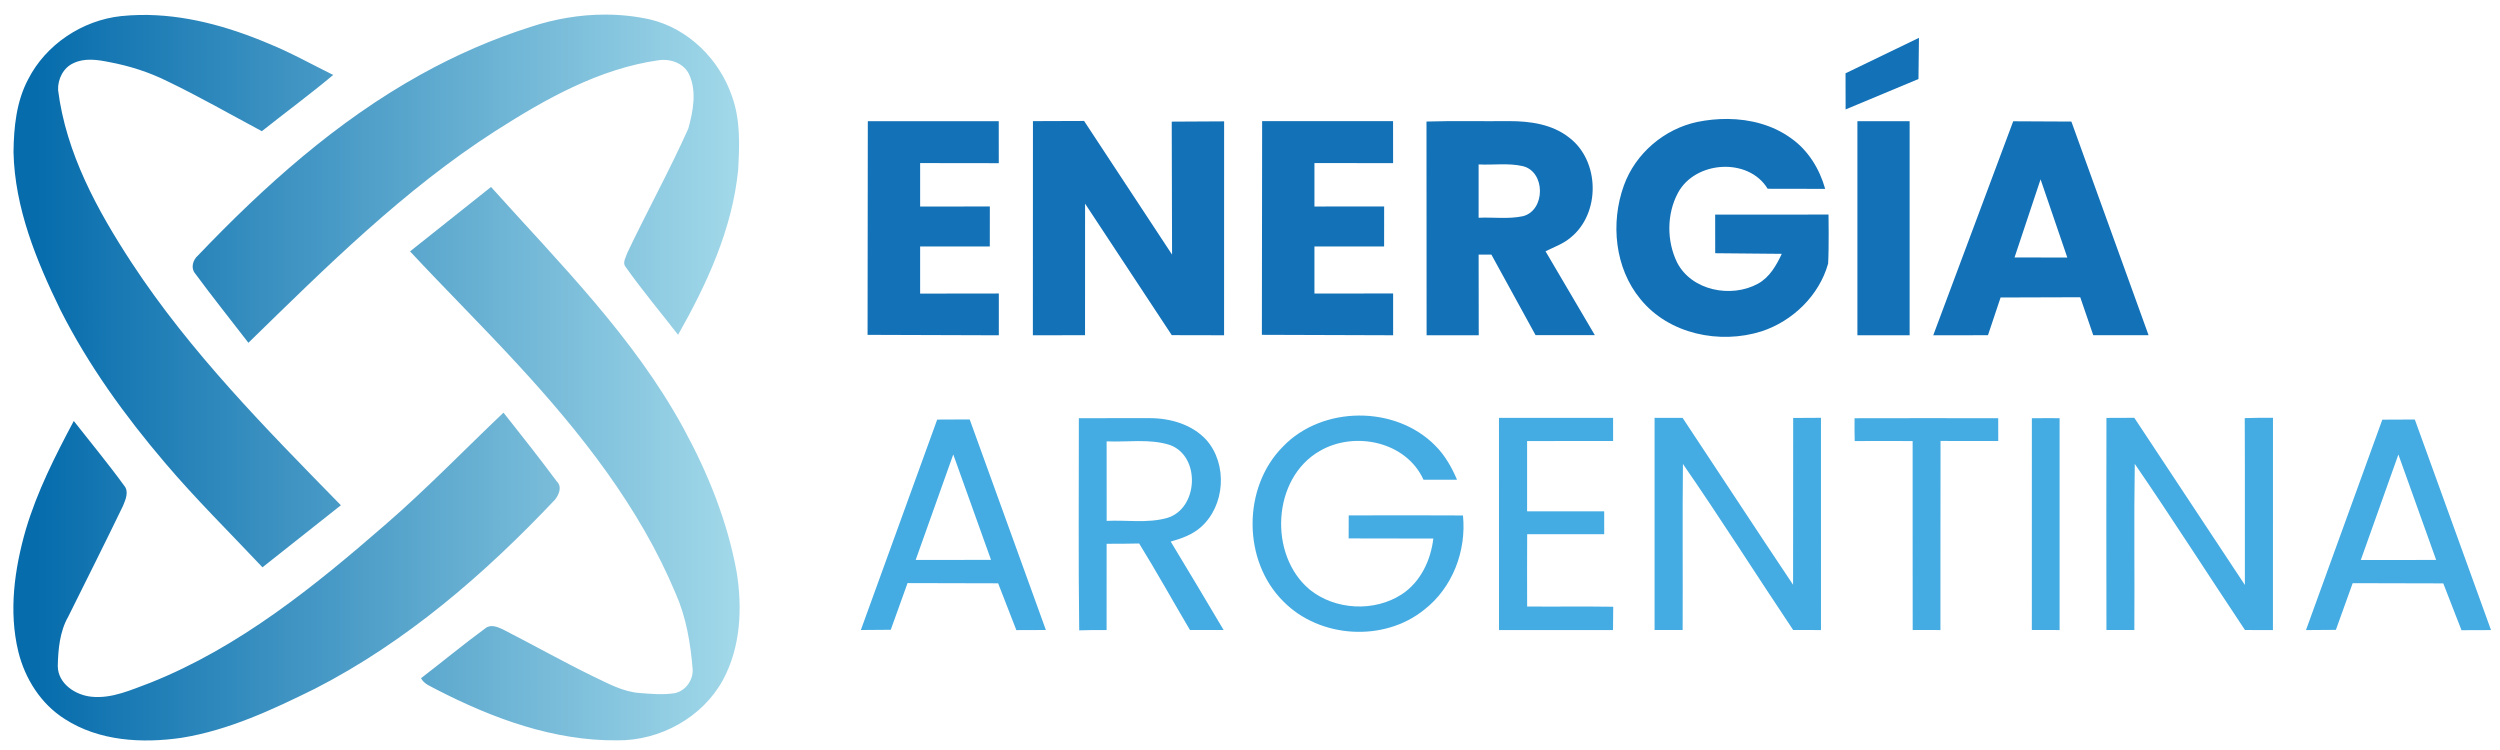
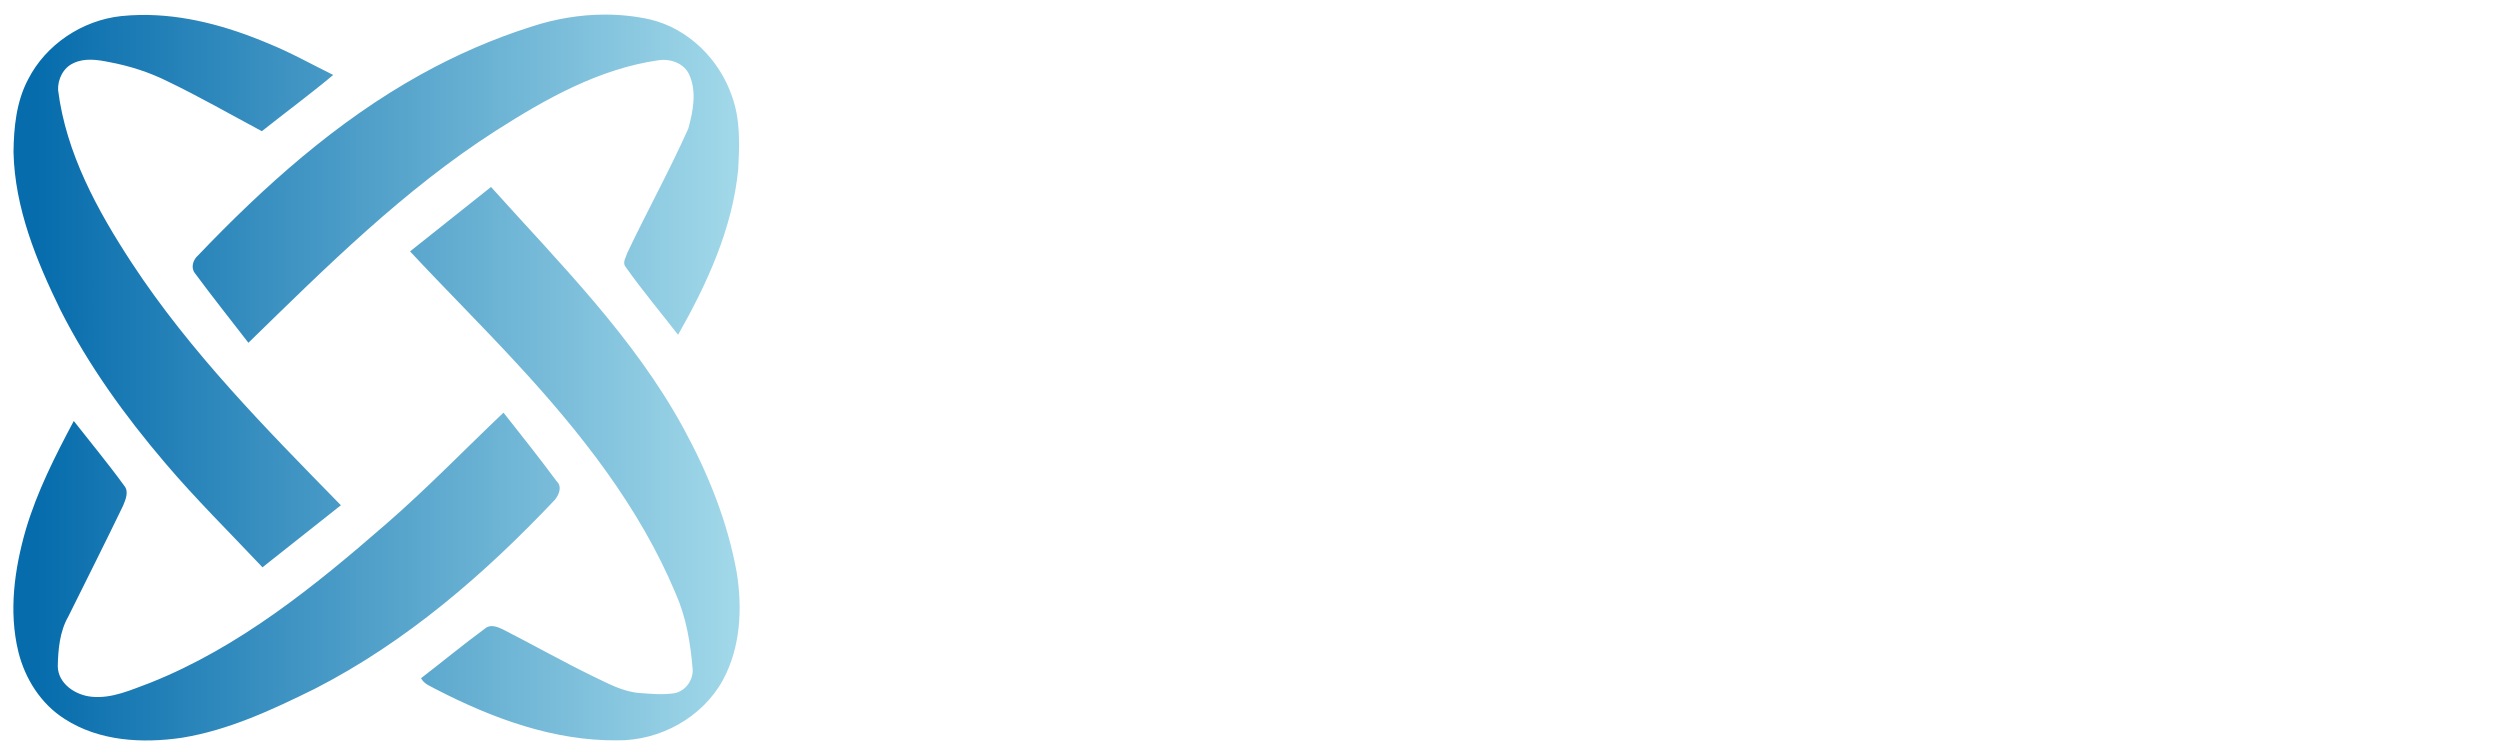
<svg xmlns="http://www.w3.org/2000/svg" xmlns:ns1="http://www.inkscape.org/namespaces/inkscape" xmlns:ns2="http://sodipodi.sourceforge.net/DTD/sodipodi-0.dtd" xmlns:xlink="http://www.w3.org/1999/xlink" width="100" height="30" viewBox="0 0 100 30" version="1.1" id="svg5" ns1:version="1.1 (c68e22c387, 2021-05-23)" ns2:docname="Discovery_Inc._logo.svg">
  <title id="title7112">Energía Argentina logo</title>
  <ns2:namedview id="namedview7" pagecolor="#ffffff" bordercolor="#111111" borderopacity="1" ns1:pageshadow="0" ns1:pageopacity="0" ns1:pagecheckerboard="1" ns1:document-units="px" showgrid="false" units="px" width="100px" ns1:zoom="9.8635244" ns1:cx="54.189555" ns1:cy="11.101509" ns1:window-width="1920" ns1:window-height="1009" ns1:window-x="-8" ns1:window-y="-8" ns1:window-maximized="1" ns1:current-layer="g181" scale-x="1" height="21px" objecttolerance="10" guidetolerance="10" ns1:snap-perpendicular="false" ns1:snap-tangential="false" gridtolerance="10" />
  <defs id="defs2">
    <linearGradient ns1:collect="always" xlink:href="#linearGradient29836" id="linearGradient29838" x1="2742.874" y1="726.911" x2="3057.731" y2="726.868" gradientUnits="userSpaceOnUse" />
    <linearGradient ns1:collect="always" id="linearGradient29836">
      <stop style="stop-color:#066cac;stop-opacity:1" offset="0" id="stop29832" />
      <stop style="stop-color:#a1d8e9;stop-opacity:1" offset="1" id="stop29834" />
    </linearGradient>
  </defs>
  <g ns1:label="Capa 1" ns1:groupmode="layer" id="layer1">
    <g id="g181" transform="matrix(0.134,0,0,0.134,35.921,31.951)">
      <g aria-label="PICTURES" id="text21" style="font-weight:bold;font-size:19.05px;font-family:'Warner Bros. Sans';-inkscape-font-specification:'Warner Bros. Sans Bold';display:inline;fill:#031272;fill-opacity:1;stroke-width:0.36;stop-color:#000000" transform="matrix(3.78,0,0,3.78,1517.549,332.266)" />
      <g id="Discovery_Family_Logo_1_" style="fill:#000000" transform="matrix(22.872,0,0,22.872,-5756.433,-830.153)" />
      <g id="#2b9bccff-4" style="fill:#ff0000;fill-opacity:1" transform="matrix(1.062,0,0,1.062,-192.149,-775.251)" />
      <g id="#2b9bccff" style="fill:#0971b8;fill-opacity:1" transform="matrix(0.882,0,0,0.882,-670.318,-437.359)">
        <g id="g363">
-           <path id="path10-4" style="fill:#1371b7;fill-opacity:1;stroke-width:1.022" d="m 468,513.046 -20.619,9.962 0.019,10.146 20.466,-8.543 z m -53.707,22.786 c -2.865,-0.028 -5.733,0.264 -8.498,0.826 -9.339,1.962 -17.441,8.869 -20.68,17.881 -3.781,10.473 -2.564,23.173 4.67,31.909 7.96,9.829 22.264,12.752 34.015,9.033 8.757,-2.881 16.185,-10.074 18.688,-19.025 0.266,-4.577 0.112,-13.773 0.112,-13.773 l -31.838,0.019 0.011,10.841 18.699,0.174 c -1.533,3.259 -3.424,6.601 -6.693,8.389 -7.49,4.118 -18.667,1.973 -22.723,-5.987 -2.932,-5.998 -2.922,-13.6 0.245,-19.505 4.792,-9.012 19.781,-10.095 25.206,-1.175 l 16.154,0.03 c -1.584,-5.63 -4.792,-10.871 -9.625,-14.253 -5.149,-3.709 -11.438,-5.322 -17.741,-5.384 z m -180.777,0.561 c 0,0 -9.573,0.03 -14.366,0.051 l -0.021,60.15 14.651,-0.03 0.011,-36.947 24.349,36.936 14.693,0.032 0.011,-60.08 -14.714,0.081 0.093,37.346 z m 107.77,0.045 c -3.867,-0.01 -7.735,7.3e-4 -11.603,0.118 l 0.032,60.029 h 14.642 l -0.031,-22.663 3.586,0.011 12.405,22.621 16.644,-0.011 -13.845,-23.54 c 2.381,-1.195 4.976,-2.085 7.03,-3.842 8.47,-6.805 8.246,-21.611 -0.449,-28.14 -4.731,-3.719 -10.954,-4.587 -16.808,-4.577 -3.867,0.036 -7.735,0.005 -11.603,-0.006 z m -57.765,0.006 -0.072,60.019 36.864,0.123 v -11.74 l -22.101,0.03 v -13.231 h 19.567 l 0.011,-11.24 -19.577,0.021 v -12.21 l 22.092,0.032 -0.011,-11.802 z m -110.75,0.011 -0.07,60.017 36.864,0.123 v -11.739 l -22.101,0.03 v -13.233 h 19.567 l 0.011,-11.239 -19.577,0.021 v -12.21 l 22.09,0.03 -0.011,-11.8 z m 277.94,0.009 v 60.131 h 14.672 v -60.131 z m 43.763,0.021 -22.458,60.101 15.367,-0.011 3.546,-10.597 22.376,-0.07 3.649,10.657 15.54,0.011 -21.682,-60.008 z m -143.928,12.091 c 2.077,-0.023 4.146,0.042 6.174,0.507 6.417,1.522 6.427,12.354 0.112,14.05 -4.097,0.889 -8.348,0.255 -12.507,0.449 v -14.978 c 2.059,0.107 4.144,-0.005 6.22,-0.028 z m 151.612,4.216 7.509,21.958 -14.825,-0.011 z" transform="matrix(1.205,0,0,1.205,541.585,-379.886)" />
-           <path id="path26-1-4" style="fill:#44ace2;fill-opacity:1;stroke-width:1.014" d="m 310.721,619.137 c -7.92,0.046 -15.823,2.956 -21.351,8.717 -11.42,11.461 -11.379,32.142 0.143,43.512 10.193,10.345 28.226,11.46 39.534,2.301 7.952,-6.156 11.897,-16.562 10.883,-26.471 -10.7,-0.061 -21.391,-0.051 -32.091,-0.012 -0.02,2.15 -0.019,4.3 -0.019,6.46 7.921,0.061 15.852,-0.019 23.783,0.042 -0.72,6.116 -3.59,12.211 -8.864,15.659 -7.688,5.01 -18.673,4.462 -25.823,-1.298 -11.674,-9.696 -10.618,-31.339 2.841,-38.986 9.757,-5.67 24.23,-2.638 29.089,8.103 3.134,0.012 6.268,0.012 9.412,-0.012 -1.491,-3.489 -3.388,-6.856 -6.085,-9.544 -5.594,-5.7 -13.531,-8.519 -21.451,-8.473 z m 252.74,0.631 c -1.321,0.012 -2.639,0.043 -3.958,0.093 0.081,15.619 -4.5e-4,31.238 0.04,46.858 -10.376,-15.629 -20.68,-31.32 -31.056,-46.95 -2.617,0 -5.224,7.6e-4 -7.831,0.03 -0.04,19.859 -0.04,39.707 0,59.566 2.607,0.012 5.213,0.012 7.84,0 0.112,-15.548 -0.142,-31.107 0.122,-46.655 10.558,15.386 20.589,31.138 30.955,46.666 2.607,0 5.224,-10e-4 7.851,0.007 0.031,-19.869 0.021,-39.737 0.01,-59.606 -1.329,-0.019 -2.652,-0.026 -3.973,-0.012 z m -122.979,10e-4 c -2.607,-0.012 -5.214,7.6e-4 -7.81,0.042 -0.031,15.609 0.021,31.228 -0.03,46.847 -10.426,-15.569 -20.66,-31.269 -31.026,-46.868 -2.637,-0.019 -5.255,-0.019 -7.871,-0.012 -0.01,19.869 -0.02,39.739 0,59.597 2.617,0 5.245,-2.5e-4 7.882,-0.012 0.081,-15.548 -0.082,-31.086 0.08,-46.635 10.599,15.345 20.589,31.137 30.965,46.645 2.596,0 5.204,-10e-4 7.81,0.007 z m -90.441,0.012 c -0.01,19.869 -0.02,39.737 0.01,59.606 10.67,0 21.34,-0.012 32.02,0 0.02,-2.191 0.02,-4.381 0.061,-6.552 -8.063,-0.122 -16.127,-5e-5 -24.18,-0.061 -0.02,-6.775 -0.03,-13.54 0.01,-20.305 7.211,0 14.422,0.023 21.633,-0.007 -0.01,-2.14 0,-4.291 0,-6.421 -7.221,-0.019 -14.433,-0.007 -21.654,-0.007 -0.01,-6.582 -0.01,-13.155 0,-19.727 8.053,-0.051 16.106,-5.5e-4 24.159,-0.023 -0.01,-2.181 -0.008,-4.341 -0.008,-6.501 -10.69,-0.012 -21.371,-0.012 -32.051,0 z m -98.168,0.082 c -6.613,0 -13.215,2.5e-4 -19.828,0.012 0.02,19.859 -0.163,39.727 0.101,59.586 2.556,-0.091 5.112,-0.102 7.689,-0.071 0.02,-8.083 2.5e-4,-16.166 0.01,-24.239 3.043,-0.019 6.084,0.012 9.137,-0.082 4.939,7.992 9.493,16.218 14.27,24.302 3.154,0.019 6.299,0.019 9.454,0 -4.899,-8.307 -9.879,-16.573 -14.858,-24.839 3.022,-0.842 6.085,-1.936 8.468,-4.056 6.816,-6.025 7.556,-17.638 1.561,-24.474 -4.027,-4.402 -10.192,-6.146 -16.004,-6.136 z m 218.214,10e-4 c -6.724,-10e-4 -13.45,0.003 -20.174,0.026 -0.02,2.13 -0.019,4.271 0.042,6.411 5.416,-0.03 10.842,-0.03 16.268,0 0.02,17.688 -0.021,35.376 0.019,53.065 2.586,0.012 5.183,0.012 7.79,0.012 0.03,-17.698 -0.03,-35.408 0.031,-53.106 5.396,0.019 10.802,0.012 16.208,0.012 -0.01,-2.15 -0.01,-4.279 -0.01,-6.409 -6.724,0 -13.448,-0.007 -20.173,-0.007 z m 33.513,0 c -1.298,0.004 -2.595,0.012 -3.888,0.026 -0.03,19.818 -0.019,39.647 -0.008,59.476 2.596,0.012 5.192,0.019 7.798,0.012 0.01,-19.839 0.01,-39.677 0,-59.505 -1.303,-0.012 -2.603,-0.012 -3.901,-0.007 z m -302.215,0.362 -9.128,0.042 -21.442,59.1 8.399,-0.061 4.716,-13.114 25.447,0.061 5.112,13.144 8.296,-0.03 z m 405.887,0.023 -9.128,0.04 -21.44,59.1 8.397,-0.061 4.716,-13.113 25.449,0.061 5.111,13.144 8.296,-0.03 z m -358.498,6.06 c 2.981,-0.007 5.94,0.177 8.8,1.08 8.773,3.134 8.072,17.982 -0.802,20.528 -5.507,1.521 -11.299,0.518 -16.918,0.802 -0.02,-7.444 -0.008,-14.89 -0.008,-22.335 2.946,0.132 5.948,-0.068 8.929,-0.076 z m -52.004,3.748 10.608,29.614 -21.167,0.023 z m 405.887,0.019 10.609,29.616 -21.168,0.023 z" transform="matrix(1.205,0,0,1.205,541.585,-379.886)" />
-           <path id="path2" style="fill:url(#linearGradient29838);fill-opacity:1;stroke-width:1.333" d="m 2999.607,558.049 c -11.332,-0.005 -22.678,1.937 -33.42,5.479 -17.253,5.48 -33.907,12.747 -49.721,21.533 -38.04,21.067 -70.732,50.414 -100.625,81.707 -2.187,1.853 -3.334,5.507 -1.4,7.92 7.853,10.64 16.094,20.986 24.174,31.453 35.067,-34.173 70.093,-69.053 111.506,-95.613 22.6,-14.427 46.707,-28.053 73.641,-31.893 5.347,-0.773 11.466,1.361 13.799,6.561 3.44,7.64 1.694,16.492 -0.426,24.266 -8.507,19 -18.587,37.28 -27.533,56.08 -0.547,1.933 -2.348,4.4 -0.815,6.293 7.453,10.573 15.801,20.48 23.721,30.707 13.053,-23.013 24.481,-47.787 27.107,-74.414 0.627,-11.107 1.08,-22.613 -2.787,-33.227 -5.667,-16.653 -19.695,-30.573 -36.975,-34.666 -6.655,-1.48 -13.447,-2.183 -20.246,-2.186 z m -209.955,0.168 c -2.832,0.049 -5.667,0.217 -8.504,0.512 -17.52,1.907 -33.948,12.799 -41.961,28.586 -5.307,10.027 -6.439,21.613 -6.572,32.773 0.547,25.187 10.32,49.012 21.227,71.346 12.587,24.893 29.038,47.628 47.092,68.828 13.92,16.427 29.281,31.533 44.027,47.199 l 35.387,-28 c -33.693,-34.427 -67.881,-68.961 -94.414,-109.414 -15.493,-23.693 -29.599,-49.413 -33.199,-77.92 -0.213,-4.947 2.346,-10.132 6.986,-12.186 5,-2.4 10.707,-1.534 15.934,-0.494 9.24,1.72 18.266,4.588 26.68,8.814 14.4,6.92 28.254,14.894 42.348,22.4 10.693,-8.507 21.733,-16.602 32.199,-25.375 -9.827,-4.853 -19.399,-10.239 -29.586,-14.332 -18.188,-7.665 -37.817,-13.084 -57.643,-12.738 z m 158.441,77.617 c -12.173,9.693 -24.373,19.36 -36.533,29.066 15.96,17.12 32.574,33.627 48.428,50.84 28.48,30.853 55.092,64.467 71.412,103.494 4.787,10.76 6.733,22.533 7.68,34.199 0.307,4.907 -3.186,9.828 -8.066,10.828 -5.2,0.827 -10.519,0.347 -15.732,-0.066 -7.707,-0.52 -14.519,-4.414 -21.359,-7.641 -13.667,-6.693 -26.948,-14.147 -40.494,-21.08 -2.36,-1.12 -5.52,-2.413 -7.84,-0.52 -9.893,7.24 -19.347,15.092 -29.08,22.559 1.427,2.787 4.653,3.722 7.213,5.215 25.16,12.933 52.708,23.106 81.348,22.826 19.227,0.2 38.506,-10.319 47.746,-27.359 7.933,-14.733 8.759,-32.293 6.133,-48.533 -4.12,-22.827 -12.92,-44.64 -24,-64.934 -22.4,-41.12 -55.853,-74.375 -86.853,-108.895 z m 5.627,101.84 c -17.573,16.68 -34.426,34.148 -52.732,50.041 -32.373,28.187 -66.454,55.852 -106.734,71.879 -8.467,3.12 -17.147,7.215 -26.4,6.281 -7.253,-0.693 -15.186,-5.855 -15.266,-13.828 0.173,-7.587 0.879,-15.599 4.732,-22.332 8.28,-16.667 16.655,-33.306 24.748,-50.066 1.147,-2.747 2.705,-6.414 0.492,-9.014 -7.24,-9.987 -15.146,-19.481 -22.746,-29.201 -8.4,15.76 -16.534,31.801 -21.641,48.975 -5.12,17.76 -7.8,36.866 -3.4,55.066 3,12.24 10.213,23.693 21,30.467 15.467,9.987 34.908,11.053 52.668,8.467 21.28,-3.413 41.012,-12.693 60.186,-22.146 41.187,-21.093 76.6,-51.761 108.227,-85.201 1.88,-2.227 3.453,-5.999 0.92,-8.346 -7.8,-10.52 -15.919,-20.774 -24.053,-31.041 z" transform="matrix(0.75,0,0,0.75,-1588.821,-188.066)" />
+           <path id="path2" style="fill:url(#linearGradient29838);fill-opacity:1;stroke-width:1.333" d="m 2999.607,558.049 c -11.332,-0.005 -22.678,1.937 -33.42,5.479 -17.253,5.48 -33.907,12.747 -49.721,21.533 -38.04,21.067 -70.732,50.414 -100.625,81.707 -2.187,1.853 -3.334,5.507 -1.4,7.92 7.853,10.64 16.094,20.986 24.174,31.453 35.067,-34.173 70.093,-69.053 111.506,-95.613 22.6,-14.427 46.707,-28.053 73.641,-31.893 5.347,-0.773 11.466,1.361 13.799,6.561 3.44,7.64 1.694,16.492 -0.426,24.266 -8.507,19 -18.587,37.28 -27.533,56.08 -0.547,1.933 -2.348,4.4 -0.815,6.293 7.453,10.573 15.801,20.48 23.721,30.707 13.053,-23.013 24.481,-47.787 27.107,-74.414 0.627,-11.107 1.08,-22.613 -2.787,-33.227 -5.667,-16.653 -19.695,-30.573 -36.975,-34.666 -6.655,-1.48 -13.447,-2.183 -20.246,-2.186 z m -209.955,0.168 c -2.832,0.049 -5.667,0.217 -8.504,0.512 -17.52,1.907 -33.948,12.799 -41.961,28.586 -5.307,10.027 -6.439,21.613 -6.572,32.773 0.547,25.187 10.32,49.012 21.227,71.346 12.587,24.893 29.038,47.628 47.092,68.828 13.92,16.427 29.281,31.533 44.027,47.199 l 35.387,-28 c -33.693,-34.427 -67.881,-68.961 -94.414,-109.414 -15.493,-23.693 -29.599,-49.413 -33.199,-77.92 -0.213,-4.947 2.346,-10.132 6.986,-12.186 5,-2.4 10.707,-1.534 15.934,-0.494 9.24,1.72 18.266,4.588 26.68,8.814 14.4,6.92 28.254,14.894 42.348,22.4 10.693,-8.507 21.733,-16.602 32.199,-25.375 -9.827,-4.853 -19.399,-10.239 -29.586,-14.332 -18.188,-7.665 -37.817,-13.084 -57.643,-12.738 z m 158.441,77.617 c -12.173,9.693 -24.373,19.36 -36.533,29.066 15.96,17.12 32.574,33.627 48.428,50.84 28.48,30.853 55.092,64.467 71.412,103.494 4.787,10.76 6.733,22.533 7.68,34.199 0.307,4.907 -3.186,9.828 -8.066,10.828 -5.2,0.827 -10.519,0.347 -15.732,-0.066 -7.707,-0.52 -14.519,-4.414 -21.359,-7.641 -13.667,-6.693 -26.948,-14.147 -40.494,-21.08 -2.36,-1.12 -5.52,-2.413 -7.84,-0.52 -9.893,7.24 -19.347,15.092 -29.08,22.559 1.427,2.787 4.653,3.722 7.213,5.215 25.16,12.933 52.708,23.106 81.348,22.826 19.227,0.2 38.506,-10.319 47.746,-27.359 7.933,-14.733 8.759,-32.293 6.133,-48.533 -4.12,-22.827 -12.92,-44.64 -24,-64.934 -22.4,-41.12 -55.853,-74.375 -86.853,-108.895 z m 5.627,101.84 c -17.573,16.68 -34.426,34.148 -52.732,50.041 -32.373,28.187 -66.454,55.852 -106.734,71.879 -8.467,3.12 -17.147,7.215 -26.4,6.281 -7.253,-0.693 -15.186,-5.855 -15.266,-13.828 0.173,-7.587 0.879,-15.599 4.732,-22.332 8.28,-16.667 16.655,-33.306 24.748,-50.066 1.147,-2.747 2.705,-6.414 0.492,-9.014 -7.24,-9.987 -15.146,-19.481 -22.746,-29.201 -8.4,15.76 -16.534,31.801 -21.641,48.975 -5.12,17.76 -7.8,36.866 -3.4,55.066 3,12.24 10.213,23.693 21,30.467 15.467,9.987 34.908,11.053 52.668,8.467 21.28,-3.413 41.012,-12.693 60.186,-22.146 41.187,-21.093 76.6,-51.761 108.227,-85.201 1.88,-2.227 3.453,-5.999 0.92,-8.346 -7.8,-10.52 -15.919,-20.774 -24.053,-31.041 " transform="matrix(0.75,0,0,0.75,-1588.821,-188.066)" />
        </g>
      </g>
    </g>
  </g>
</svg>